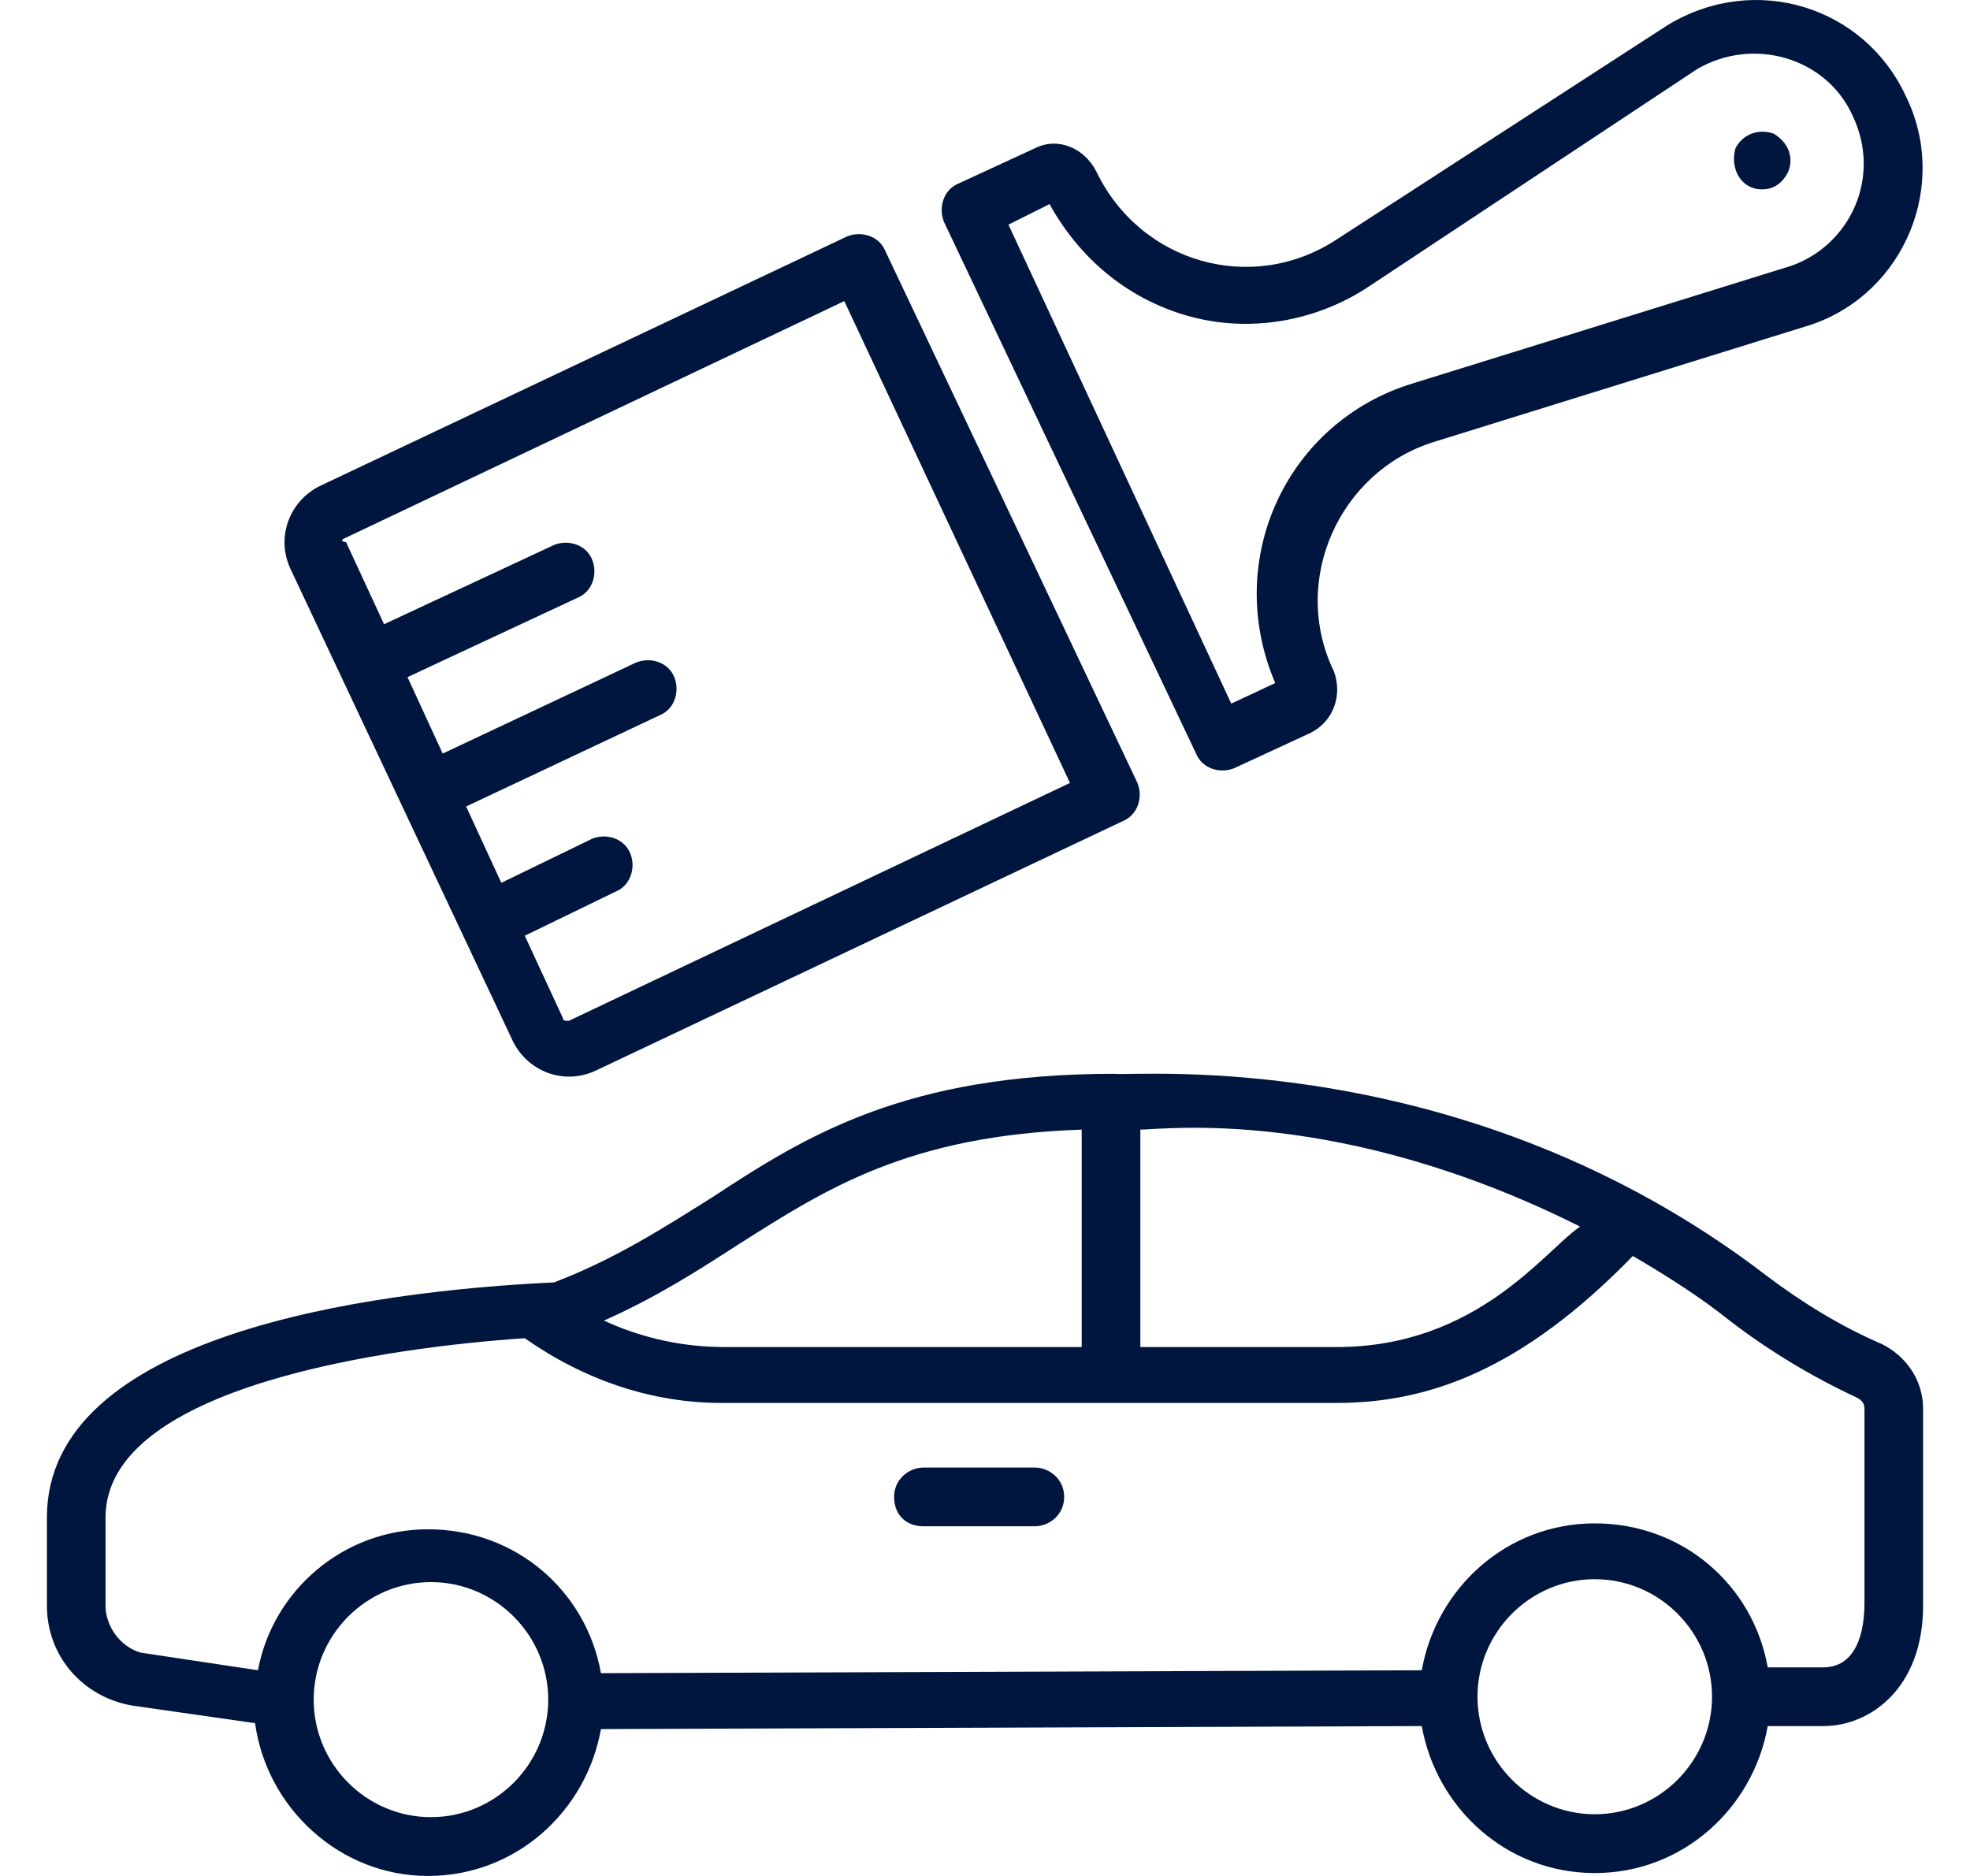
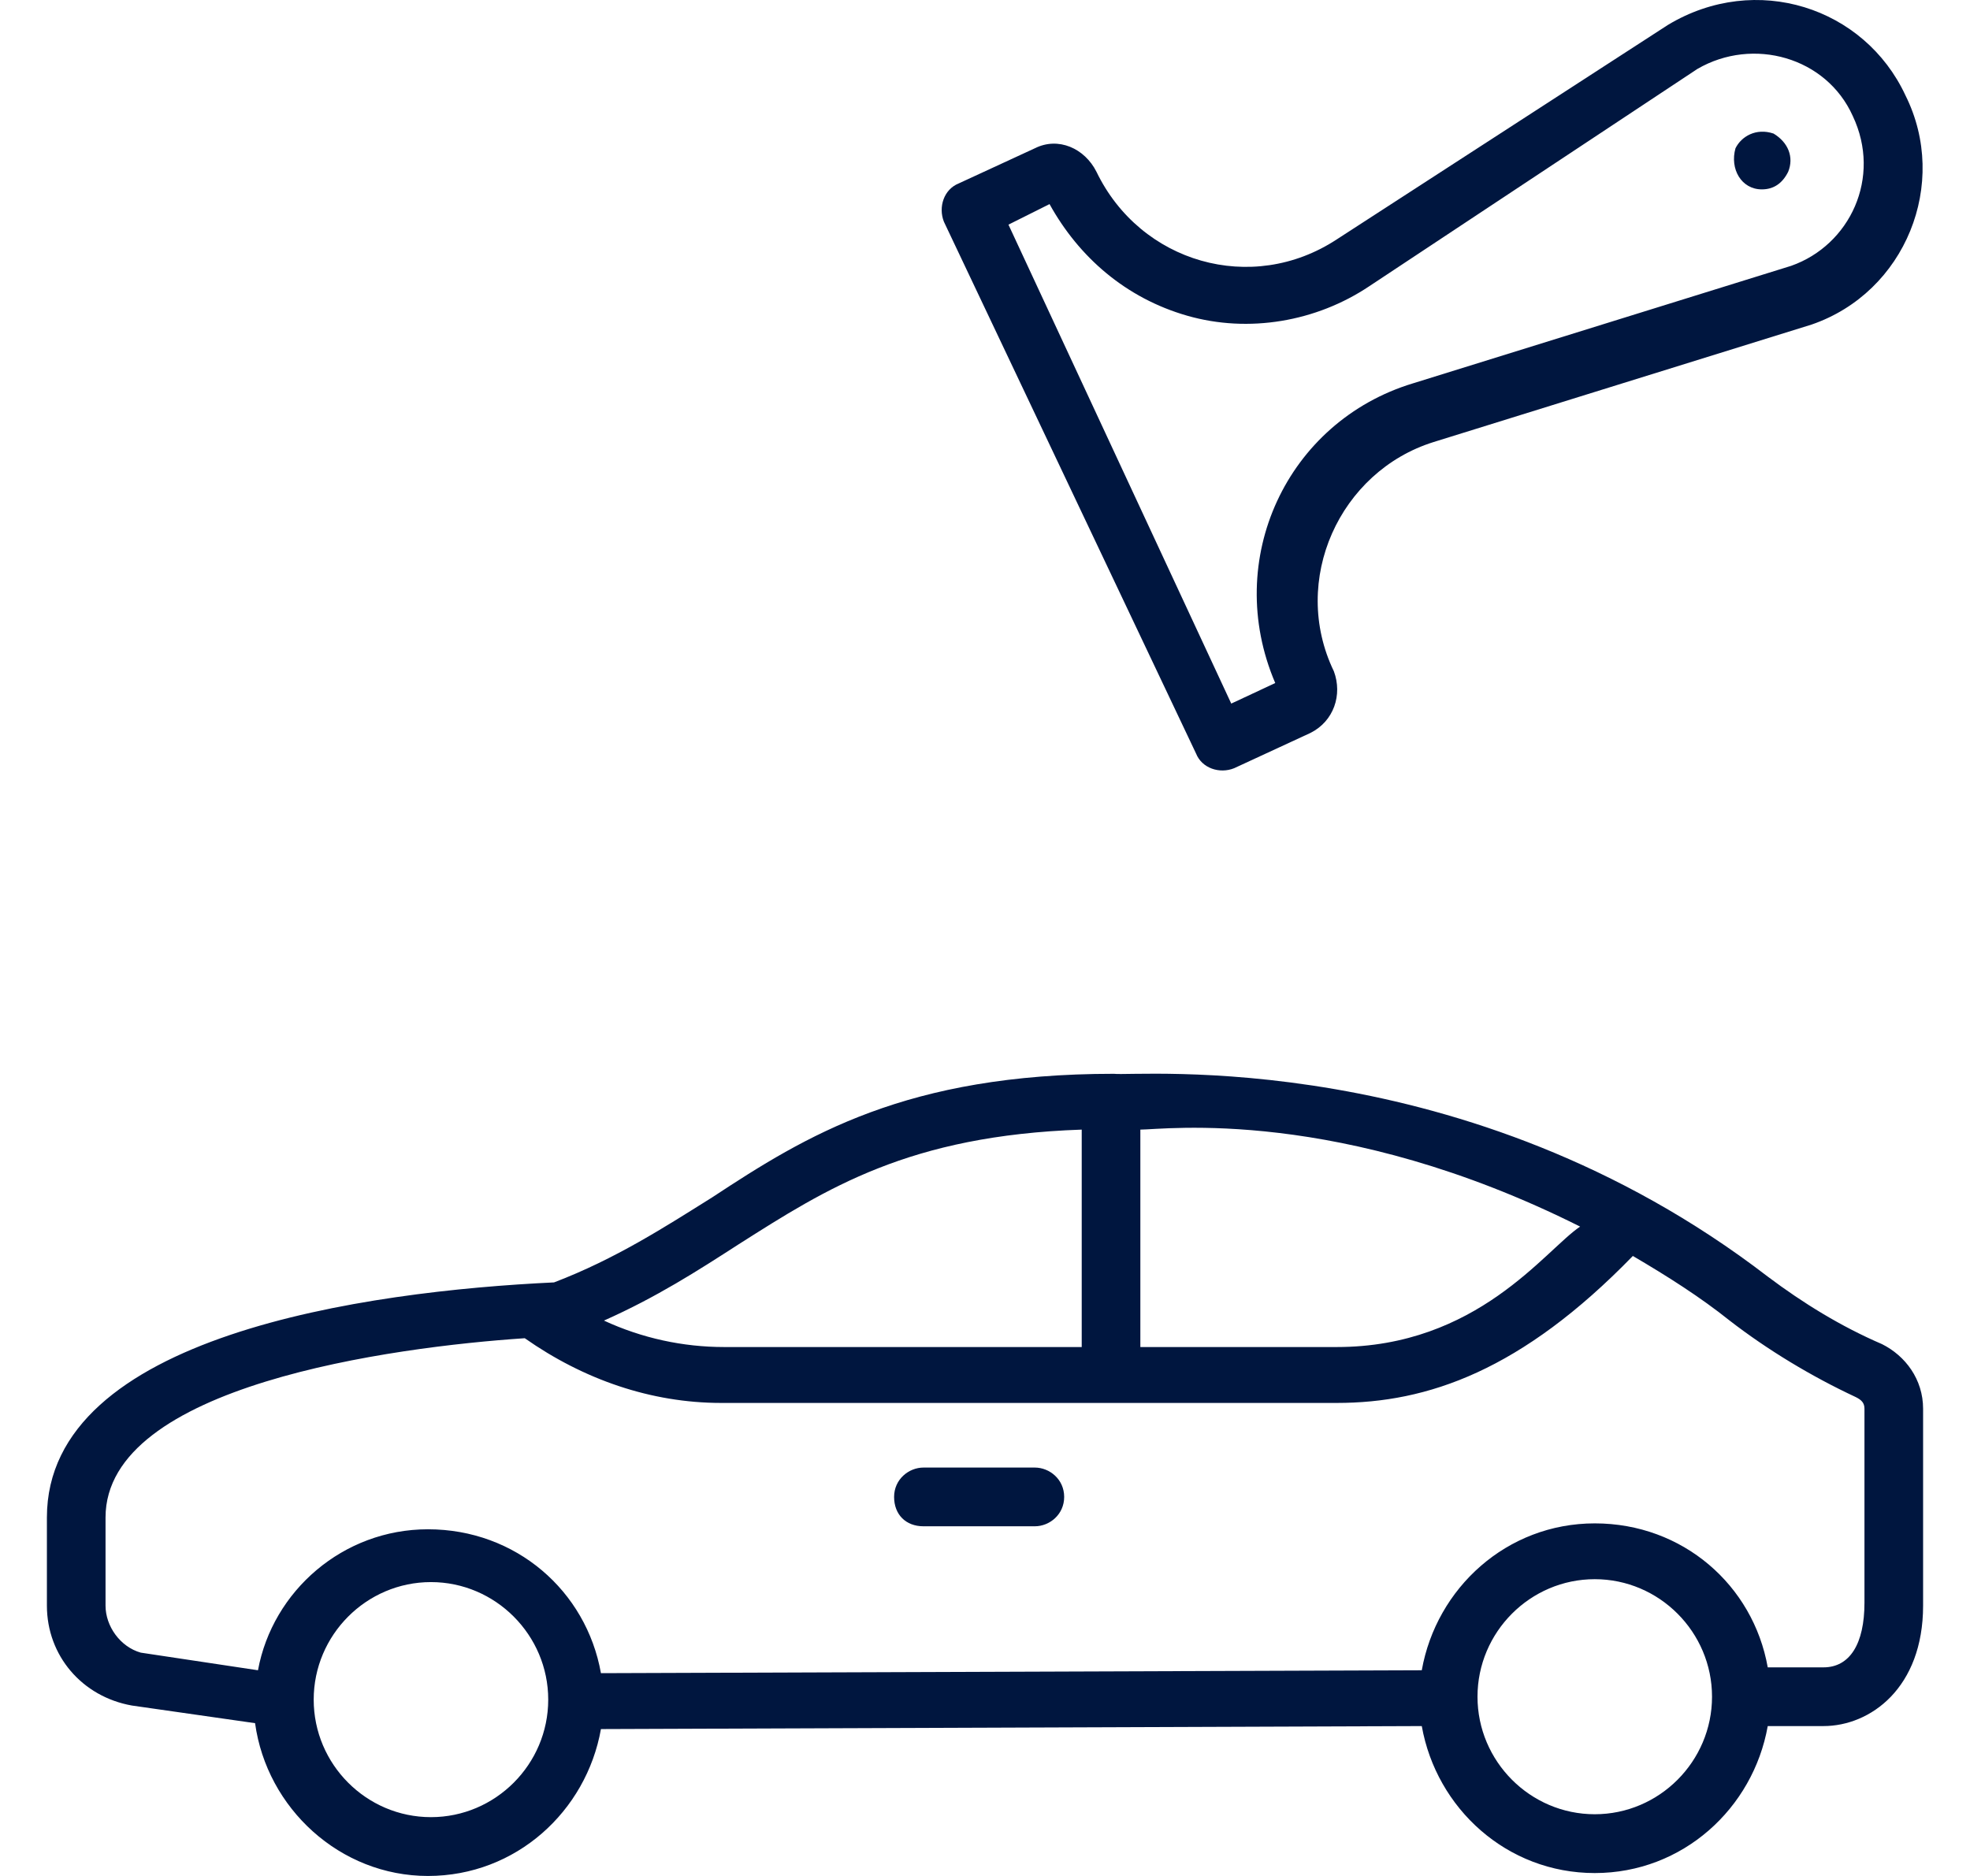
<svg xmlns="http://www.w3.org/2000/svg" width="21" height="20" viewBox="0 0 21 20" fill="none">
  <path d="M20.5 15.019C20.5 14.706 20.312 14.455 20.062 14.33C19.625 14.142 19.219 13.892 18.844 13.61C15.625 11.135 12.094 11.479 11.875 11.448C9.656 11.448 8.594 12.106 7.594 12.764C7.094 13.077 6.562 13.422 5.906 13.672C3.906 13.766 0.5 14.236 0.5 16.178V17.118C0.5 17.651 0.875 18.089 1.406 18.183L2.719 18.371C2.844 19.279 3.625 20 4.562 20C5.5 20 6.25 19.311 6.406 18.434L15.156 18.402C15.312 19.279 16.062 19.969 17 19.969C17.938 19.969 18.688 19.279 18.844 18.402H19.438C19.938 18.402 20.5 17.995 20.5 17.118V15.019ZM16.844 13.077C16.469 13.328 15.75 14.361 14.25 14.361H12.156V12.043C12.406 12.043 14.281 11.793 16.844 13.077ZM7.875 13.265C8.812 12.67 9.688 12.106 11.531 12.043V14.361H7.719C7.281 14.361 6.844 14.267 6.438 14.079C7 13.829 7.438 13.547 7.875 13.265ZM4.594 19.373C3.906 19.373 3.344 18.81 3.344 18.12C3.344 17.431 3.906 16.867 4.594 16.867C5.281 16.867 5.844 17.431 5.844 18.12C5.844 18.81 5.281 19.373 4.594 19.373ZM17 19.342C16.312 19.342 15.75 18.778 15.75 18.089C15.75 17.4 16.312 16.836 17 16.836C17.688 16.836 18.25 17.4 18.25 18.089C18.25 18.778 17.688 19.342 17 19.342ZM19.438 17.776H18.844C18.688 16.899 17.938 16.241 17 16.241C16.062 16.241 15.312 16.93 15.156 17.807L6.406 17.838C6.25 16.961 5.5 16.304 4.562 16.304C3.656 16.304 2.906 16.961 2.75 17.807L1.5 17.619C1.281 17.557 1.125 17.337 1.125 17.118V16.178C1.125 14.769 4.188 14.361 5.594 14.267C6.219 14.706 6.938 14.957 7.688 14.957H14.25C15.219 14.957 16.219 14.612 17.406 13.39C17.781 13.61 18.125 13.829 18.438 14.079C18.844 14.393 19.312 14.675 19.781 14.894C19.844 14.925 19.875 14.957 19.875 15.019V17.087C19.875 17.525 19.719 17.776 19.438 17.776Z" fill="#00163F" />
  <path d="M11.031 15.646H9.844C9.688 15.646 9.531 15.771 9.531 15.959C9.531 16.147 9.656 16.272 9.844 16.272H11.031C11.188 16.272 11.344 16.147 11.344 15.959C11.344 15.771 11.188 15.646 11.031 15.646Z" fill="#00163F" />
  <path d="M12.75 8.034C12.812 8.19 13 8.253 13.156 8.19L13.969 7.814C14.219 7.689 14.312 7.407 14.219 7.157C13.75 6.185 14.281 5.026 15.281 4.713L19.312 3.46C20.312 3.116 20.781 1.956 20.312 1.017C19.875 0.077 18.719 -0.299 17.781 0.265L14.25 2.552C13.344 3.147 12.156 2.802 11.688 1.831C11.562 1.581 11.281 1.455 11.031 1.581L10.219 1.956C10.062 2.019 10 2.207 10.062 2.364L12.75 8.034ZM11.188 2.176C11.5 2.74 12 3.178 12.656 3.366C13.312 3.554 14.031 3.429 14.594 3.053L18.094 0.735C18.688 0.39 19.469 0.61 19.75 1.236C20.062 1.894 19.719 2.614 19.094 2.834L15.062 4.087C13.719 4.494 13.031 5.966 13.594 7.282L13.125 7.501L10.75 2.395L11.188 2.176Z" fill="#00163F" />
-   <path d="M5.469 11.104C5.625 11.417 6 11.573 6.344 11.417L11.969 8.754C12.125 8.691 12.188 8.504 12.125 8.347L9.438 2.677C9.375 2.52 9.188 2.458 9.031 2.52L3.406 5.183C3.094 5.34 2.938 5.716 3.094 6.06L5.469 11.104ZM3.656 5.747L9 3.21L11.406 8.347L6.062 10.884C6.031 10.884 6 10.884 6 10.853L5.594 9.976L6.562 9.506C6.719 9.443 6.781 9.255 6.719 9.099C6.656 8.942 6.469 8.879 6.312 8.942L5.344 9.412L4.969 8.598L7.031 7.626C7.188 7.564 7.25 7.376 7.188 7.219C7.125 7.063 6.938 7 6.781 7.063L4.719 8.034L4.344 7.219L6.156 6.373C6.312 6.311 6.375 6.123 6.312 5.966C6.25 5.81 6.062 5.747 5.906 5.81L4.094 6.655L3.688 5.778C3.625 5.778 3.656 5.747 3.656 5.747Z" fill="#00163F" />
  <path d="M18.781 2.019C18.906 2.019 19 1.956 19.062 1.831C19.125 1.675 19.062 1.518 18.906 1.424C18.719 1.361 18.562 1.455 18.5 1.581C18.438 1.8 18.562 2.019 18.781 2.019Z" fill="#00163F" />
</svg>